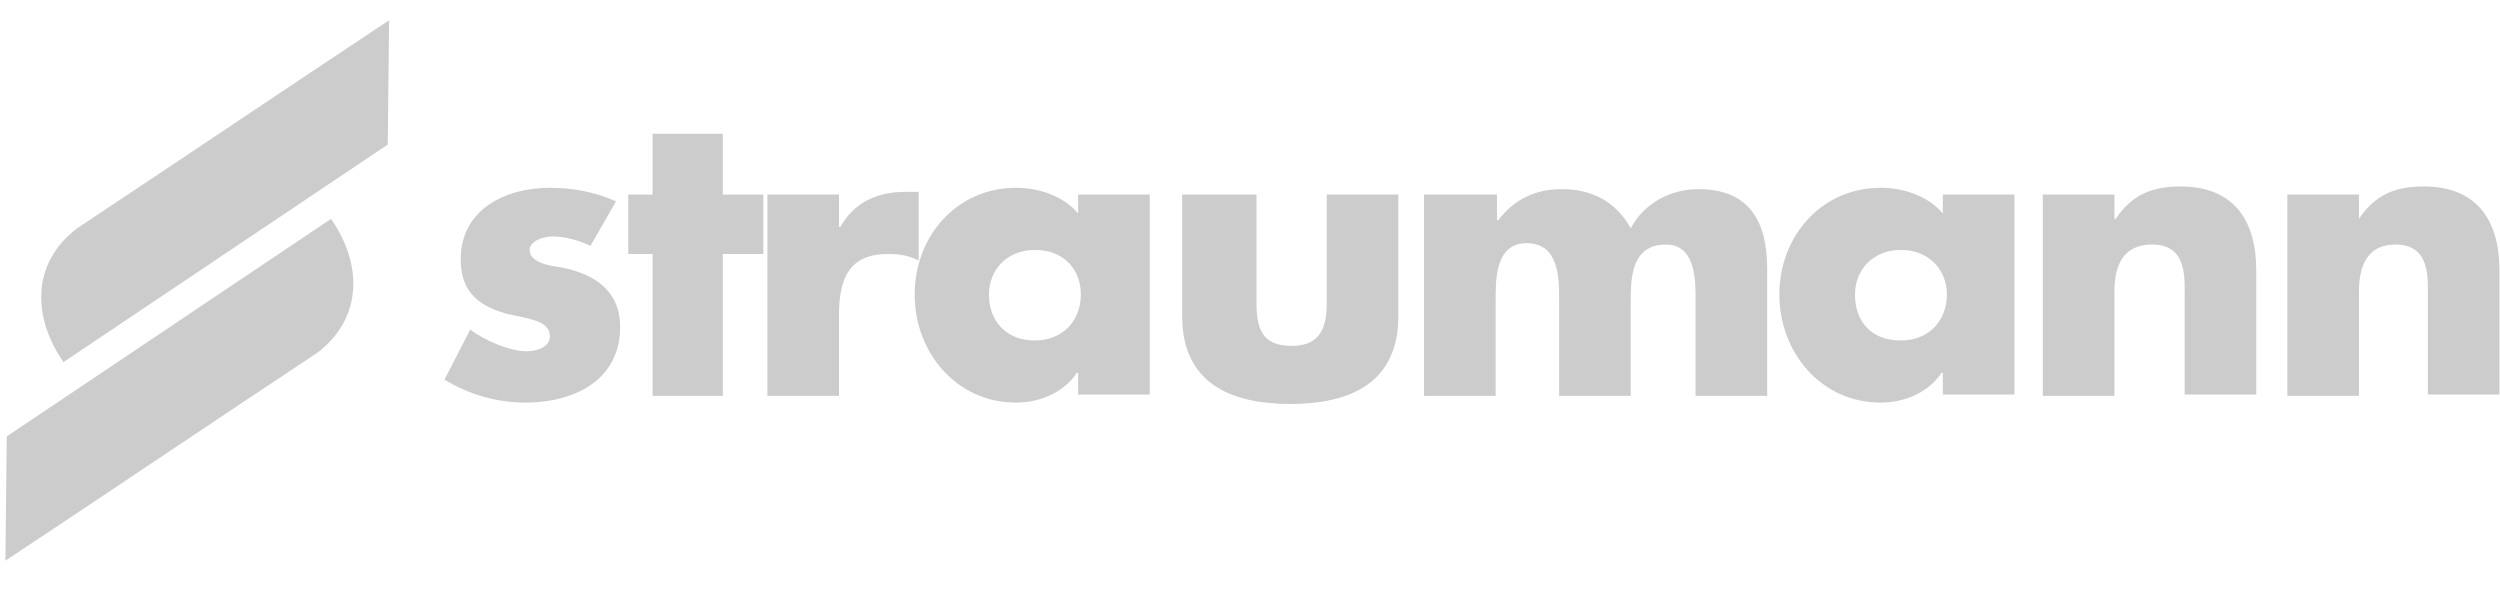
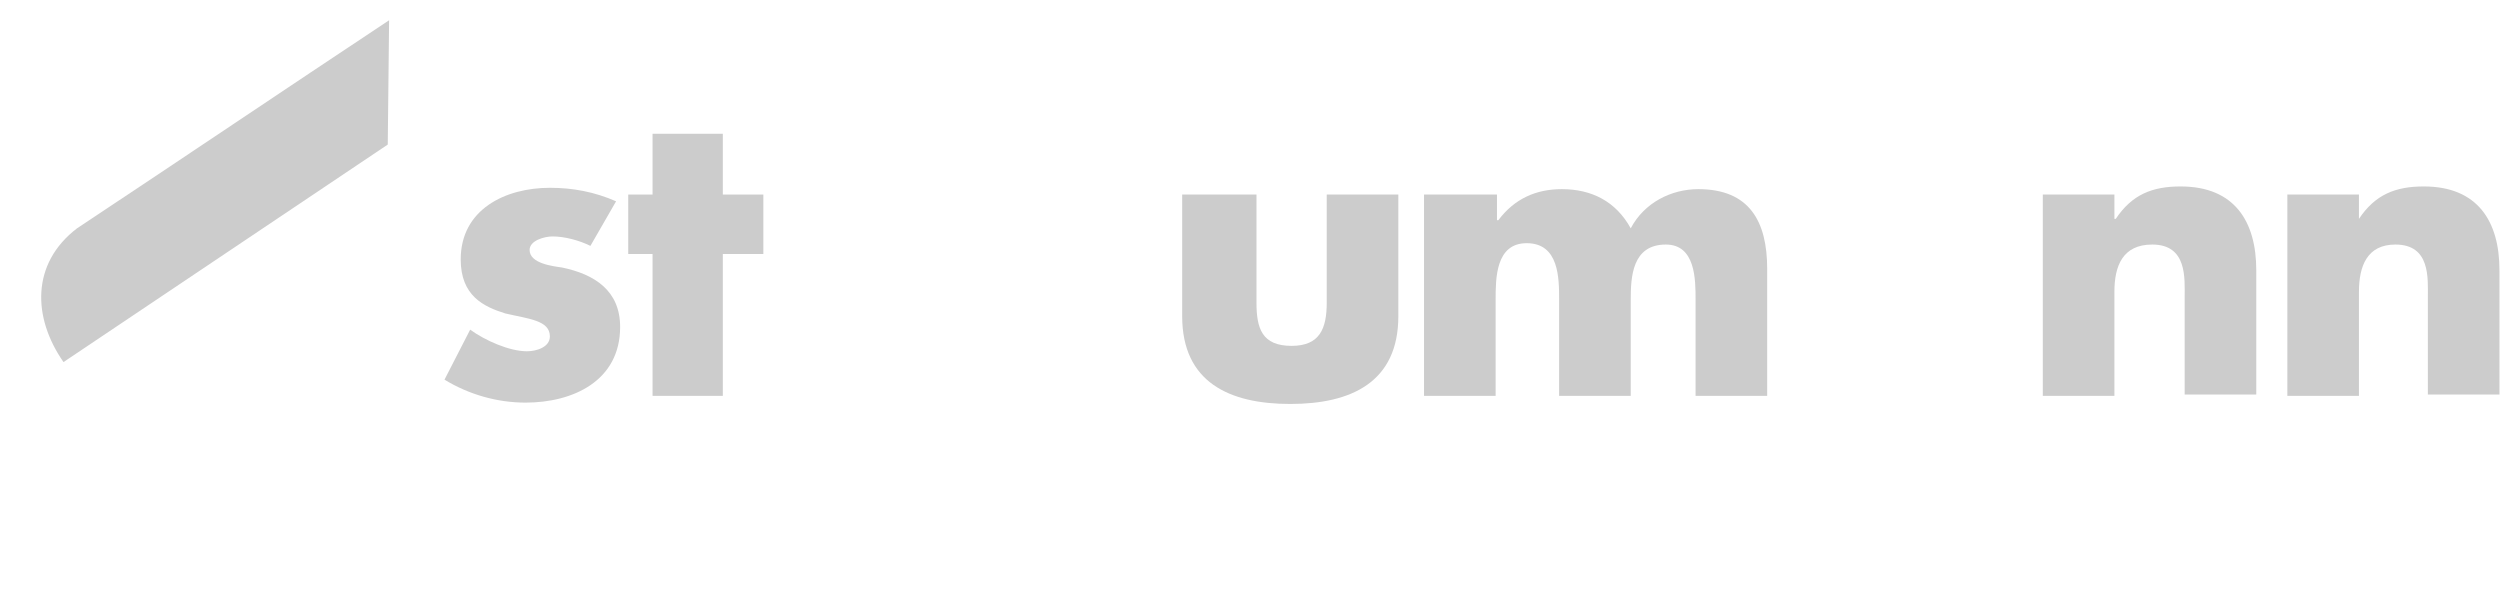
<svg xmlns="http://www.w3.org/2000/svg" width="100%" height="100%" viewBox="0 0 771 184" version="1.1" xml:space="preserve" style="fill-rule:evenodd;clip-rule:evenodd;stroke-linejoin:round;stroke-miterlimit:2;">
  <g>
    <path d="M727.5,60l-22.083,0l0,62.083l22.083,0l0,-32.083c0,-7.917 2.5,-14.583 11.25,-14.583c10.833,0 10,10.417 10,16.25l0,30l22.083,0l0,-38.333c0,-15 -6.667,-25.833 -23.333,-25.833c-8.75,0 -15,2.5 -20,10l0,-7.5Z" style="fill:#ccc;fill-rule:nonzero;" />
    <path d="M652.083,60l-22.083,0l0,62.083l22.083,0l0,-32.083c0,-7.917 2.5,-14.583 11.667,-14.583c10.833,0 10,10.417 10,16.25l0,30l22.083,0l0,-38.333c0,-15 -6.667,-25.833 -23.333,-25.833c-8.75,0 -15,2.5 -20,10l-0.417,0l-0,-7.5Z" style="fill:#ccc;fill-rule:nonzero;" />
-     <path d="M621.25,60l-22.083,0l0,5.833c-4.583,-5.417 -12.083,-7.917 -19.167,-7.917c-18.333,0 -31.25,15 -31.25,32.917c0,17.917 12.917,33.333 31.25,33.333c7.083,0 14.583,-2.917 18.75,-9.167l0.417,0l0,6.667l22.083,0l0,-61.667Zm-35,17.083c8.75,0 14.167,6.25 14.167,13.75c0,7.917 -5.417,14.167 -14.167,14.167c-9.167,0 -14.167,-5.833 -14.167,-14.167c0,-7.5 5.417,-13.75 14.167,-13.75Z" style="fill:#ccc;fill-rule:nonzero;" />
    <path d="M461.667,60l-22.5,-0l0,62.083l22.083,0l0,-29.583c0,-6.667 0,-17.5 9.583,-17.5c10,0 10,10.833 10,17.5l0,29.583l22.083,0l0,-29.583c0,-7.083 0.417,-17.083 10.833,-17.083c9.167,0 9.167,10.833 9.167,17.083l0,29.583l22.083,0l0,-39.167c0,-14.583 -5.417,-24.583 -21.25,-24.583c-8.333,0 -16.667,4.167 -20.833,12.083c-4.583,-8.333 -12.083,-12.083 -21.25,-12.083c-7.917,0 -14.583,2.917 -19.583,9.583l-0.417,0l0,-7.917Z" style="fill:#ccc;fill-rule:nonzero;" />
    <path d="M364.583,60l0,37.5c0,20.417 14.583,27.083 33.333,27.083c18.75,0 33.333,-6.667 33.333,-27.083l0,-37.5l-22.083,0l0,33.333c0,7.917 -2.083,13.333 -10.833,13.333c-9.167,0 -10.833,-5.417 -10.833,-13.333l0,-33.333l-22.917,0Z" style="fill:#ccc;fill-rule:nonzero;" />
-     <path d="M354.583,60l-22.083,0l0,5.833c-4.583,-5.417 -12.083,-7.917 -19.167,-7.917c-18.333,0 -31.25,15 -31.25,32.917c0,17.917 12.917,33.333 31.25,33.333c7.083,0 14.583,-2.917 18.75,-9.167l0.417,0l0,6.667l22.083,0l0,-61.667Zm-35.417,17.083c9.167,0 14.167,6.25 14.167,13.75c0,7.917 -5.417,14.167 -14.167,14.167c-8.75,0 -14.167,-5.833 -14.167,-14.167c0,-7.5 5.417,-13.75 14.167,-13.75Z" style="fill:#ccc;fill-rule:nonzero;" />
-     <path d="M258.75,60l-22.083,0l0,62.083l22.083,0l0,-25c0,-10.833 2.917,-18.75 15,-18.75c3.333,0 6.667,0.417 9.583,2.083l0,-21.25l-4.167,0c-8.75,0 -15.833,3.333 -20,10.833l-0.417,0l0,-10Z" style="fill:#ccc;fill-rule:nonzero;" />
    <path d="M222.917,78.333l12.5,0l0,-18.333l-12.5,0l0,-18.75l-21.667,0l0,18.75l-7.5,0l0,18.333l7.5,0l0,43.75l21.667,0l0,-43.75Z" style="fill:#ccc;fill-rule:nonzero;" />
    <path d="M190,62.083c-6.667,-2.917 -13.333,-4.167 -20.417,-4.167c-13.75,0 -27.5,6.667 -27.5,22.083c0,11.25 7.083,14.583 13.75,16.667c7.083,1.667 13.75,2.083 13.75,7.083c0,3.333 -4.167,4.583 -7.083,4.583c-5.417,0 -12.917,-3.333 -17.5,-6.667l-7.917,15.417c7.5,4.583 16.25,7.083 25,7.083c14.583,0 29.167,-6.667 29.167,-23.333c0,-11.25 -7.917,-16.25 -17.917,-18.333c-2.917,-0.417 -10,-1.25 -10,-5.417c0,-2.917 4.583,-4.167 7.083,-4.167c3.75,0 8.333,1.25 11.667,2.917l7.917,-13.75Z" style="fill:#ccc;fill-rule:nonzero;" />
    <path d="M120,6.25c-32.083,21.25 -64.167,42.917 -96.25,64.167c-14.167,10.833 -13.75,27.5 -4.167,41.25l100,-67.083l0.417,-38.333Z" style="fill:#ccc;fill-rule:nonzero;" />
-     <path d="M1.667,172.917c32.083,-21.25 64.167,-42.917 96.25,-64.167c14.167,-10.833 13.75,-27.5 4.167,-41.25l-100,67.083l-0.417,38.333Z" style="fill:#ccc;fill-rule:nonzero;" />
  </g>
</svg>